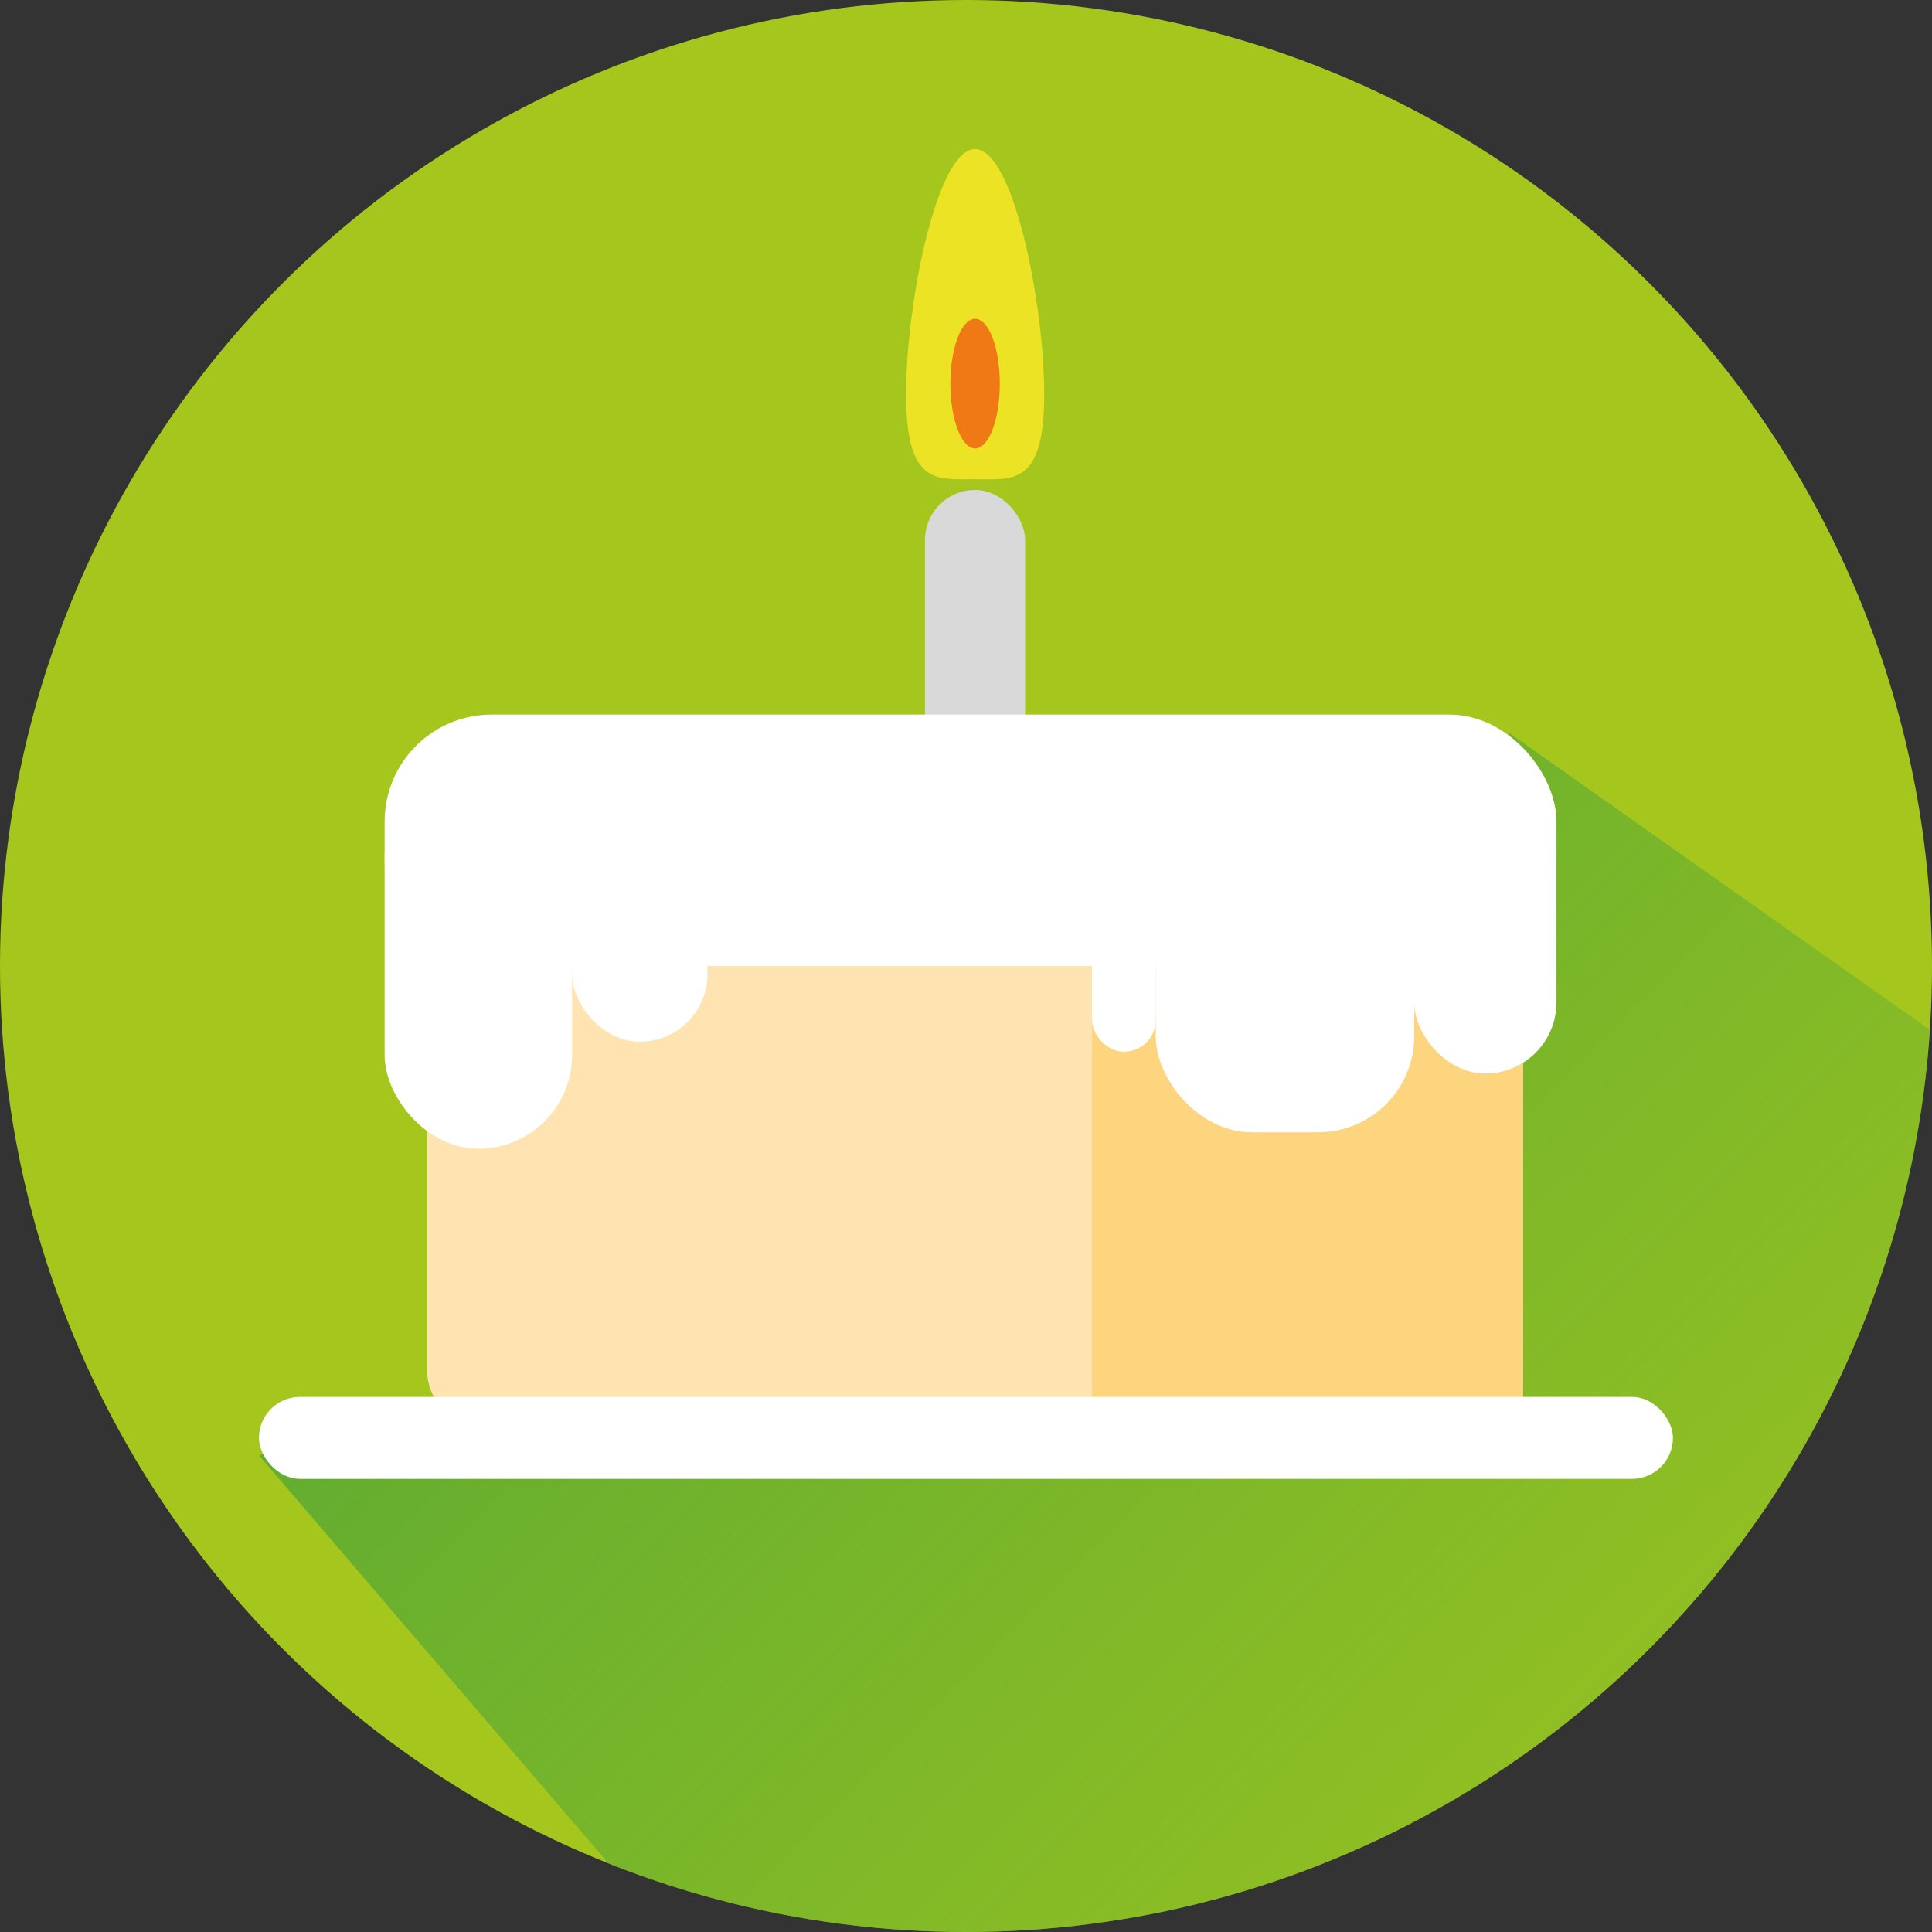
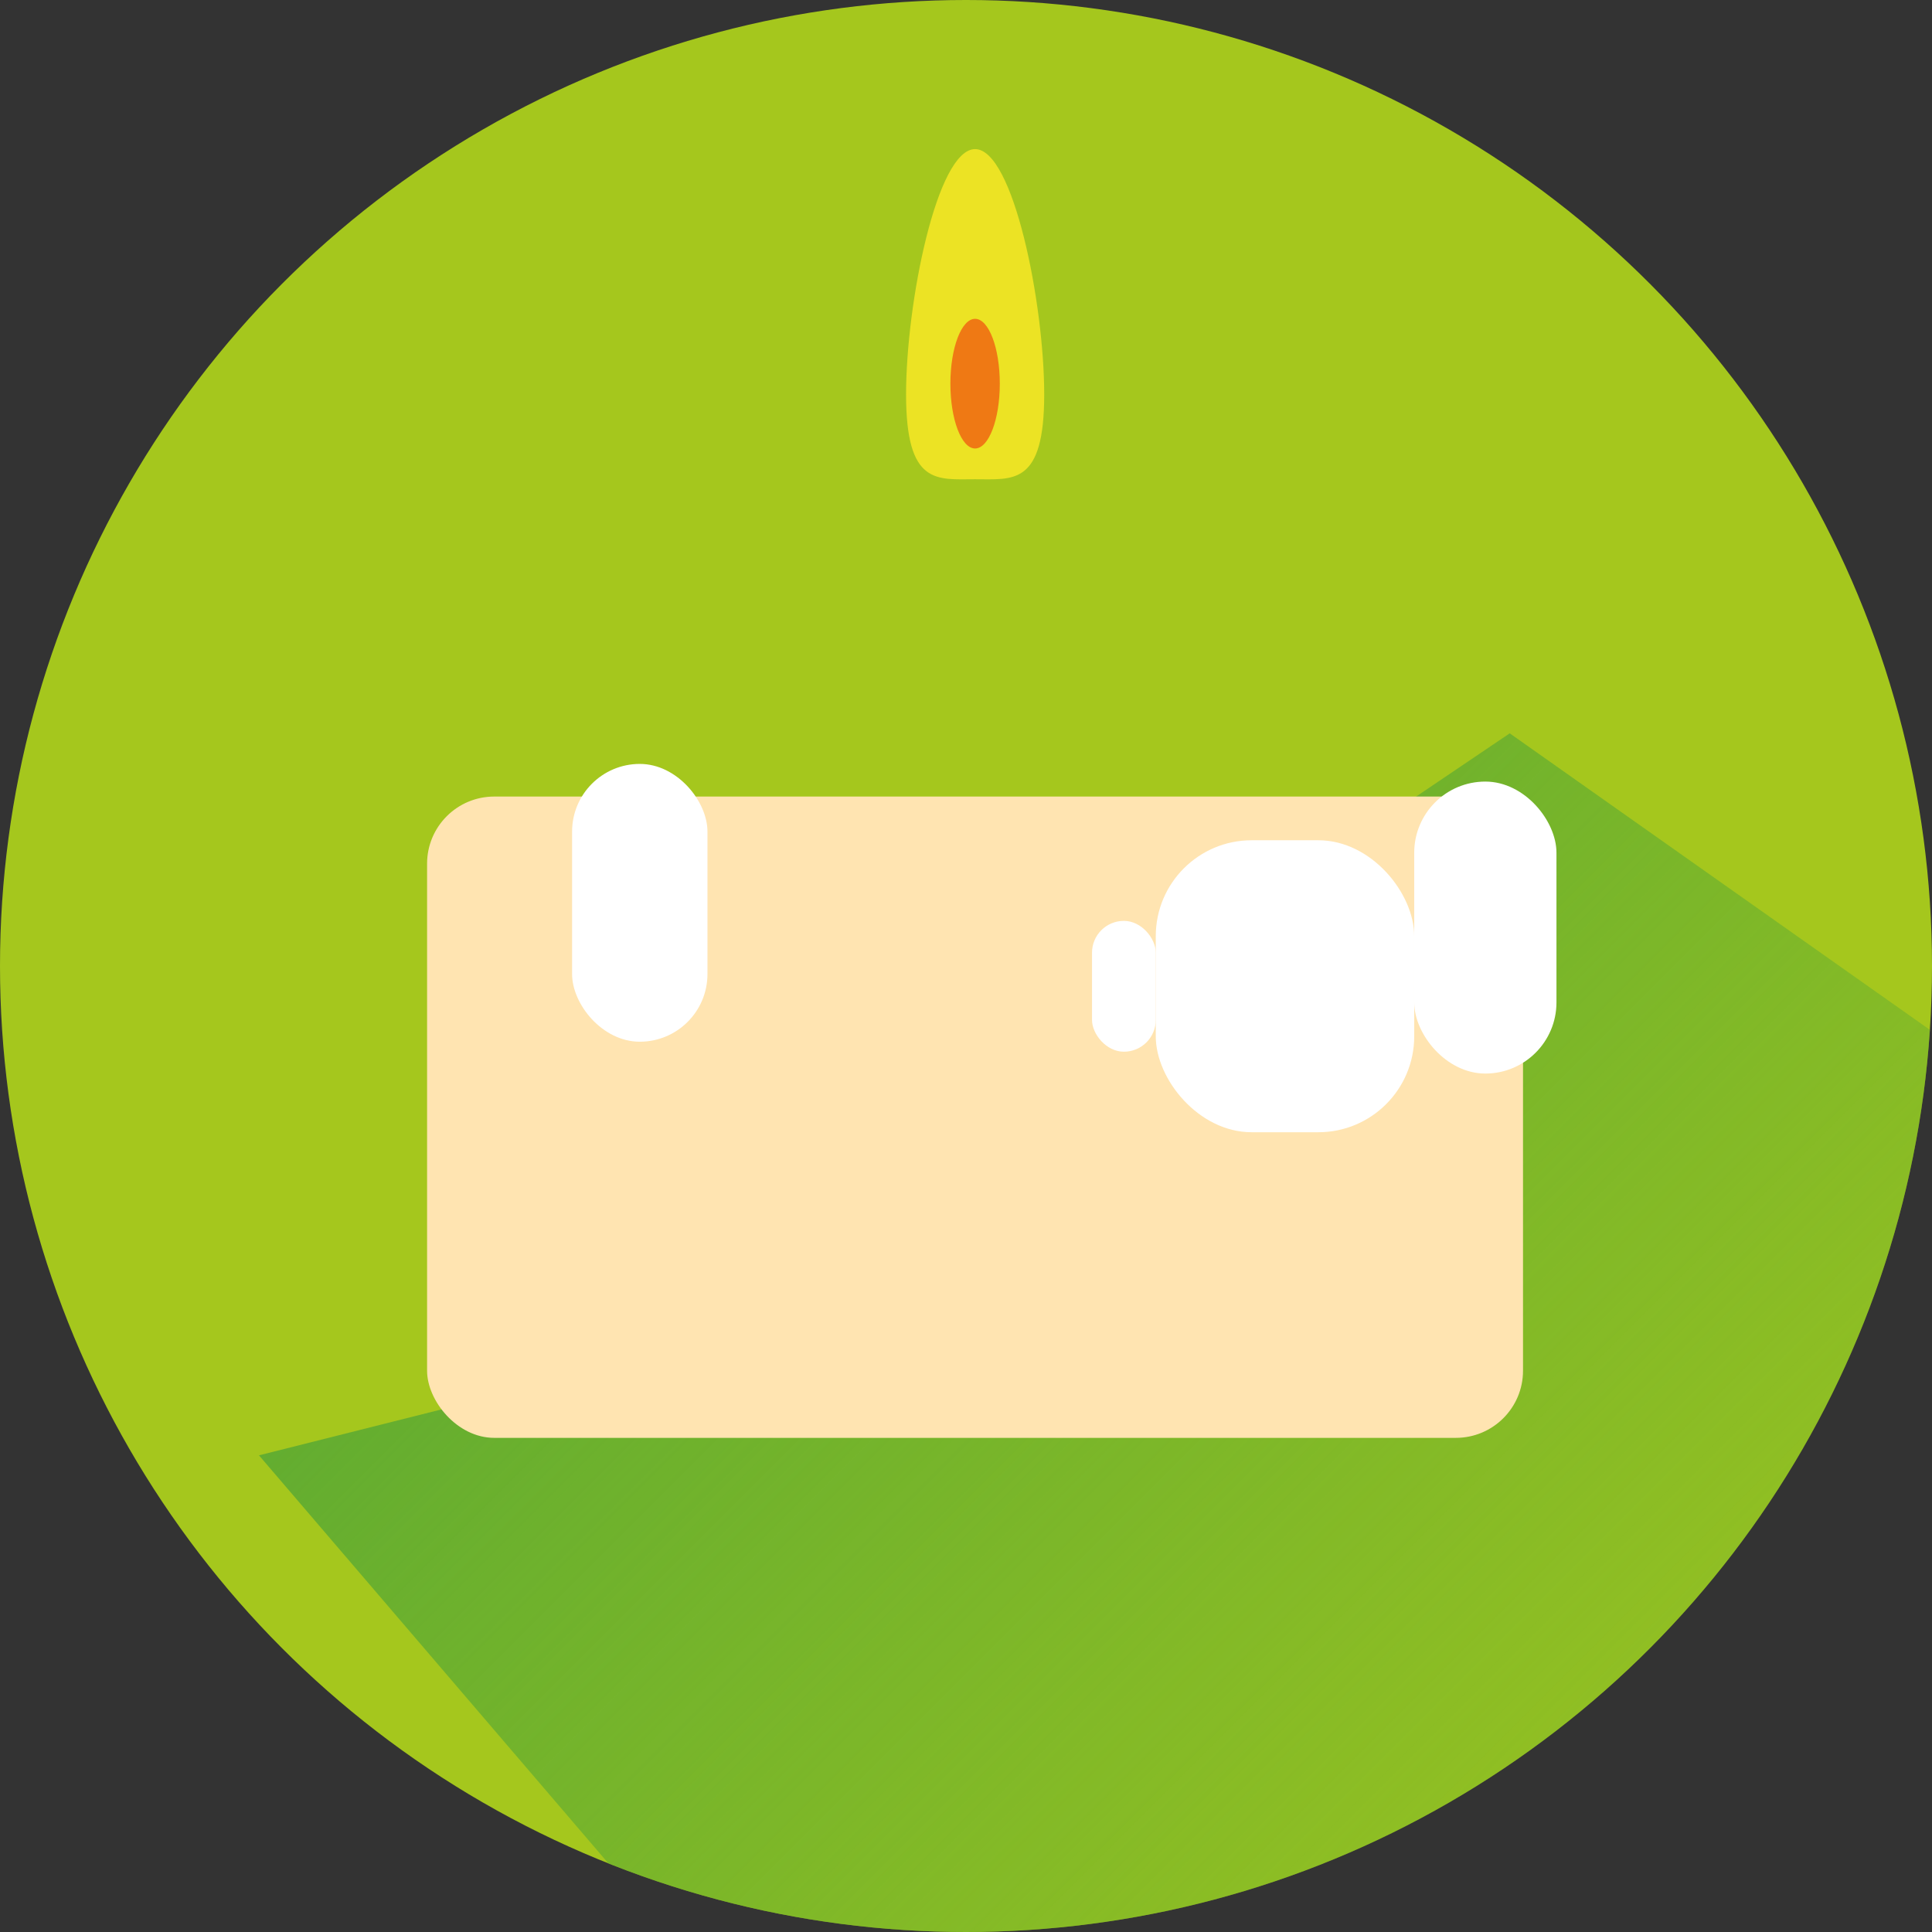
<svg xmlns="http://www.w3.org/2000/svg" id="Слой_1" data-name="Слой 1" viewBox="0 0 216.64 216.64">
  <rect x="0" y="0" width="216.64" height="216.64" fill="#333333" stroke="none" />
  <defs>
    <style>.cls-1{fill:none;}.cls-2{clip-path:url(#clip-path);}.cls-3{fill:#a5c71d;}.cls-4{fill:url(#Безымянный_градиент_12);}.cls-5{fill:#ffe4b1;}.cls-6{fill:#fed57f;}.cls-7{fill:#d8d9d8;}.cls-8{fill:#fff;}.cls-9{fill:#ece324;}.cls-10{fill:#ef7914;}</style>
    <clipPath id="clip-path">
      <circle class="cls-1" cx="108.32" cy="108.32" r="108.32" />
    </clipPath>
    <linearGradient id="Безымянный_градиент_12" x1="218.96" y1="233.83" x2="88.68" y2="103.55" gradientUnits="userSpaceOnUse">
      <stop offset="0" stop-color="#63ad30" stop-opacity="0" />
      <stop offset="1" stop-color="#63ad30" />
    </linearGradient>
  </defs>
  <g class="cls-2">
    <circle class="cls-3" cx="108.32" cy="108.32" r="108.32" />
    <polygon class="cls-4" points="29.04 163.19 97.25 242.85 253.17 199.62 267.13 151.28 169.29 82.23 61.51 155.02 29.04 163.19" />
    <rect class="cls-5" x="47.89" y="89.32" width="122.89" height="71.91" rx="7.53" />
-     <rect class="cls-6" x="122.45" y="89.32" width="48.34" height="71.91" rx="4.72" />
-     <rect class="cls-7" x="103.72" y="54.94" width="11.23" height="44.11" rx="5.62" />
-     <rect class="cls-8" x="29.04" y="156.64" width="158.55" height="9.19" rx="4.6" />
-     <rect class="cls-8" x="43.13" y="80.13" width="131.4" height="28.19" rx="12" />
-     <rect class="cls-8" x="43.13" y="85.66" width="21.02" height="43.15" rx="10.51" />
    <rect class="cls-8" x="64.15" y="85.66" width="15.18" height="31.15" rx="7.59" />
    <rect class="cls-8" x="158.58" y="87.64" width="15.95" height="32.74" rx="7.98" />
    <rect class="cls-8" x="122.45" y="103.26" width="7.15" height="14.67" rx="3.57" />
    <rect class="cls-8" x="129.6" y="94.22" width="28.98" height="32.74" rx="10.75" />
    <path class="cls-9" d="M117.09,44.23c0-10.22-3.47-27.51-7.75-27.51S101.6,34,101.6,44.23s3.46,9.51,7.74,9.51S117.09,54.46,117.09,44.23Z" />
    <ellipse class="cls-10" cx="109.34" cy="43.02" rx="2.77" ry="7.27" />
  </g>
</svg>